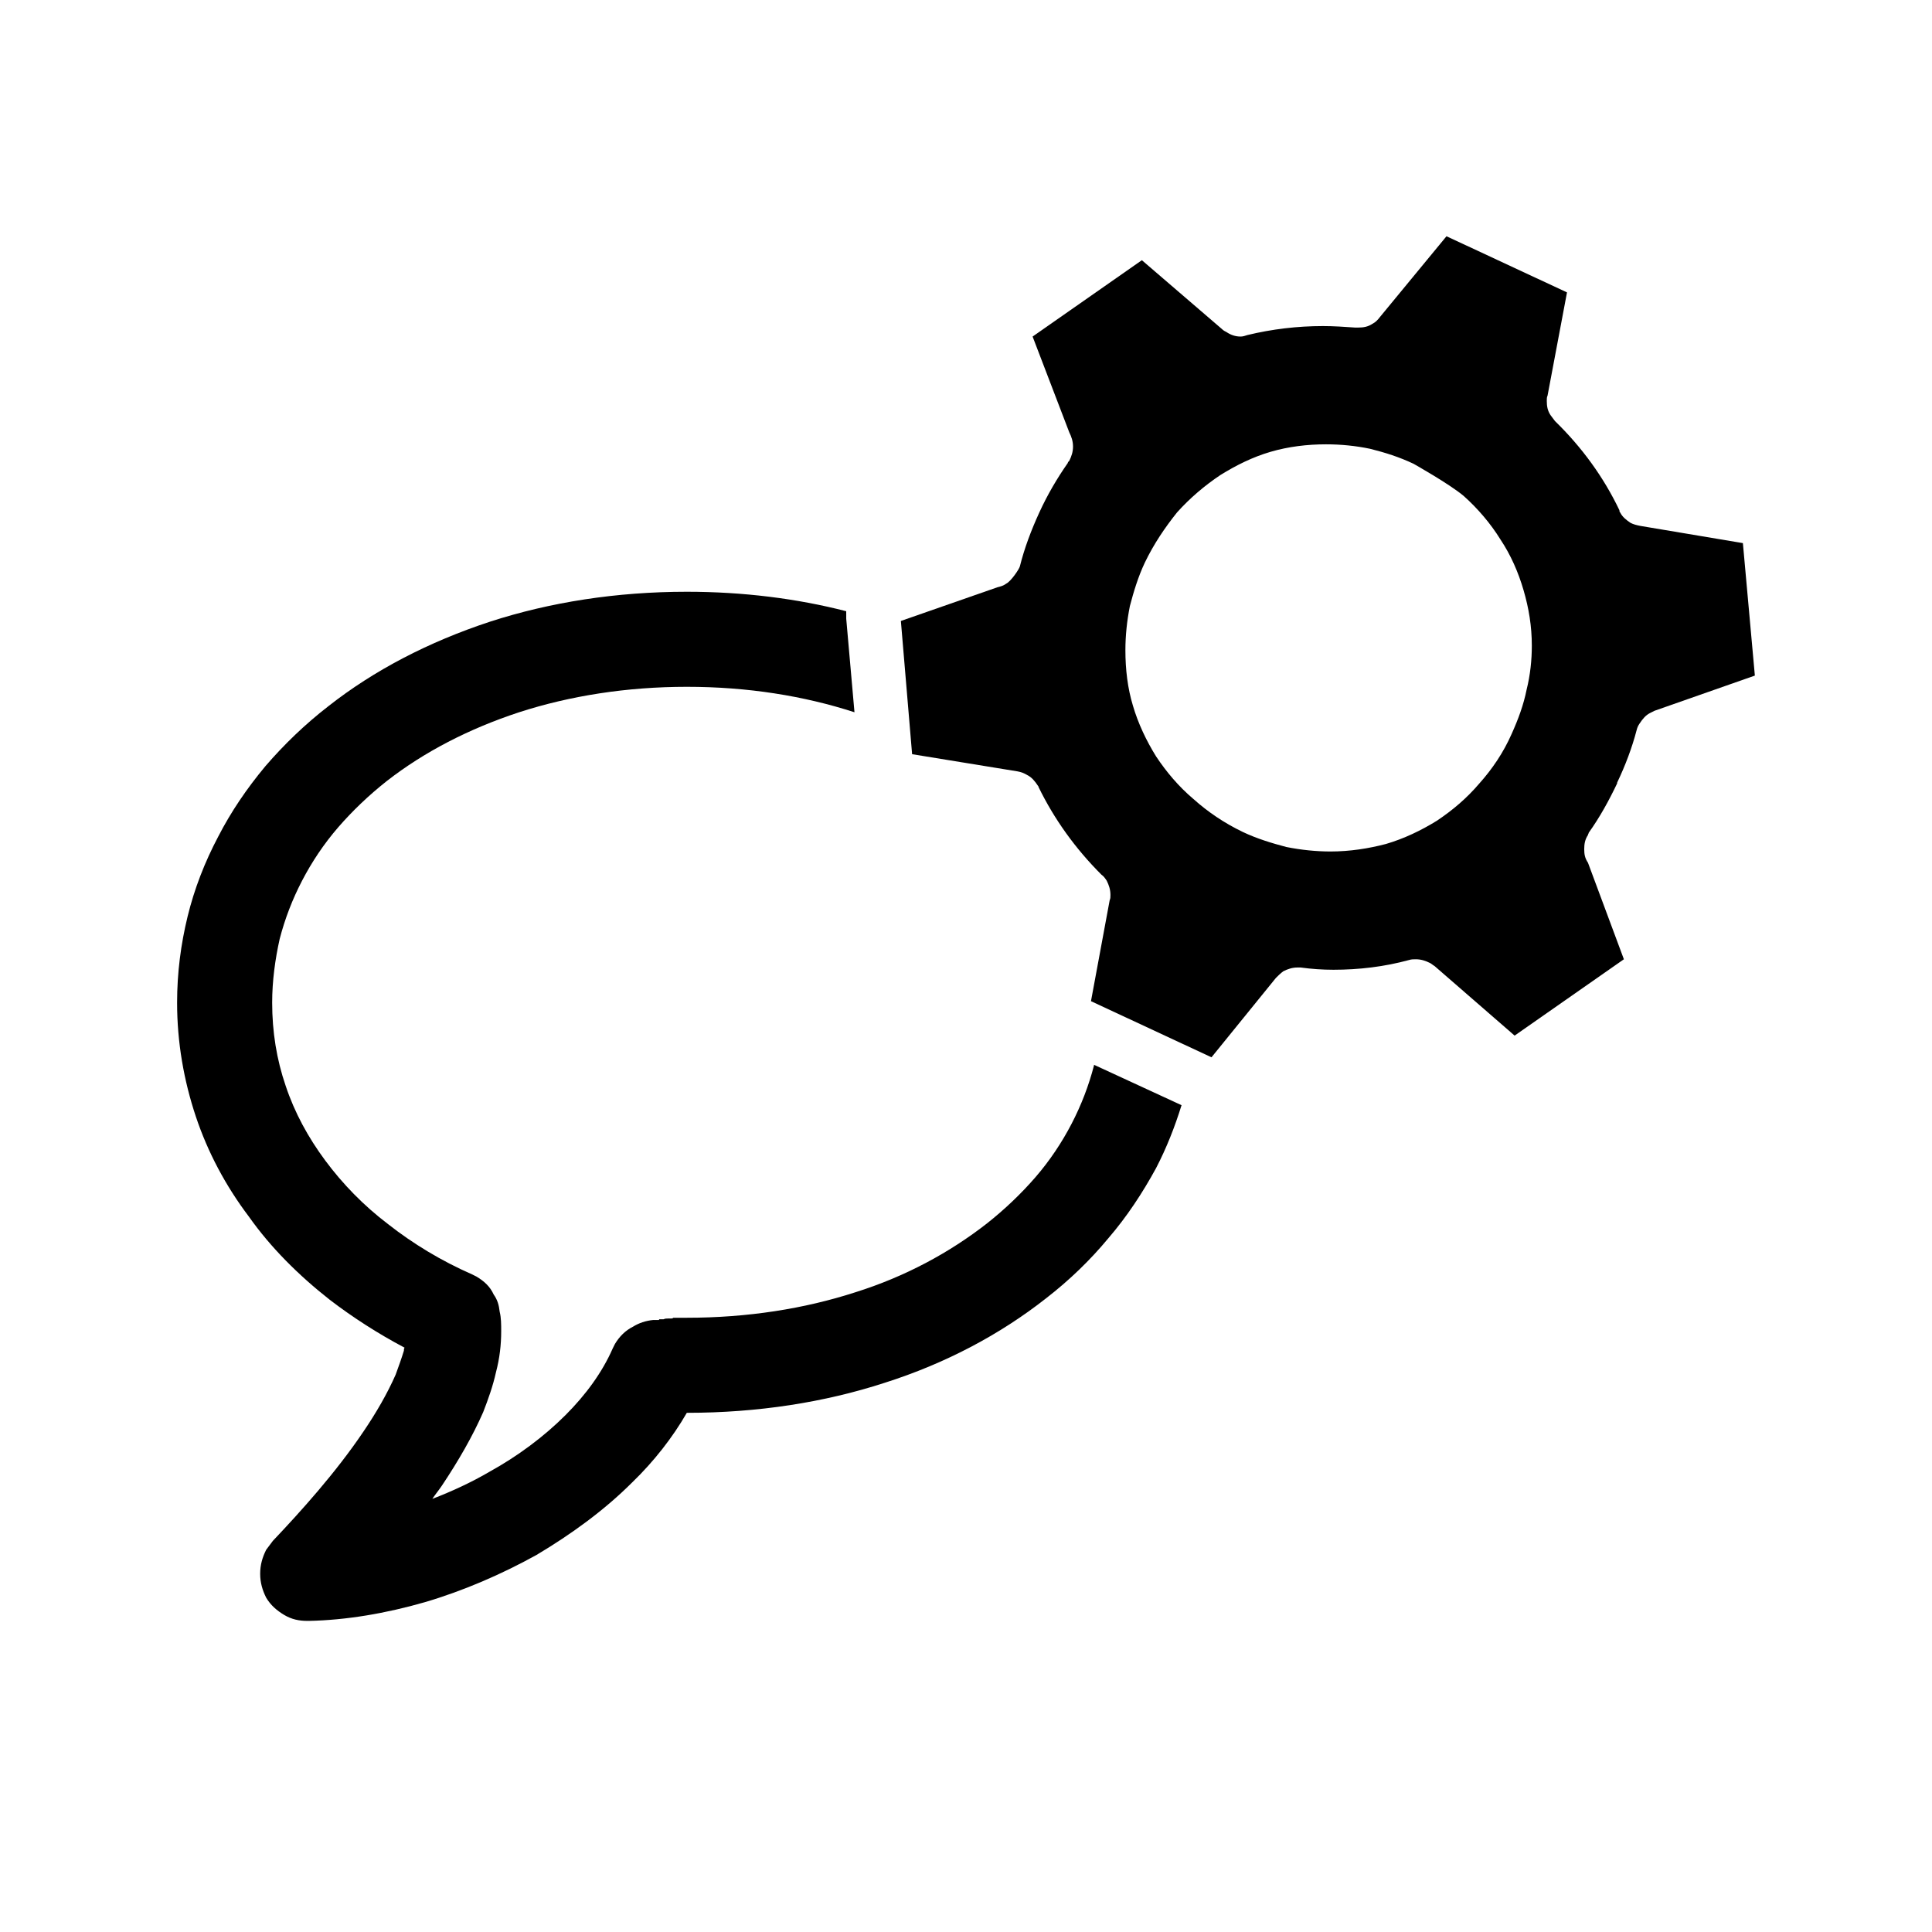
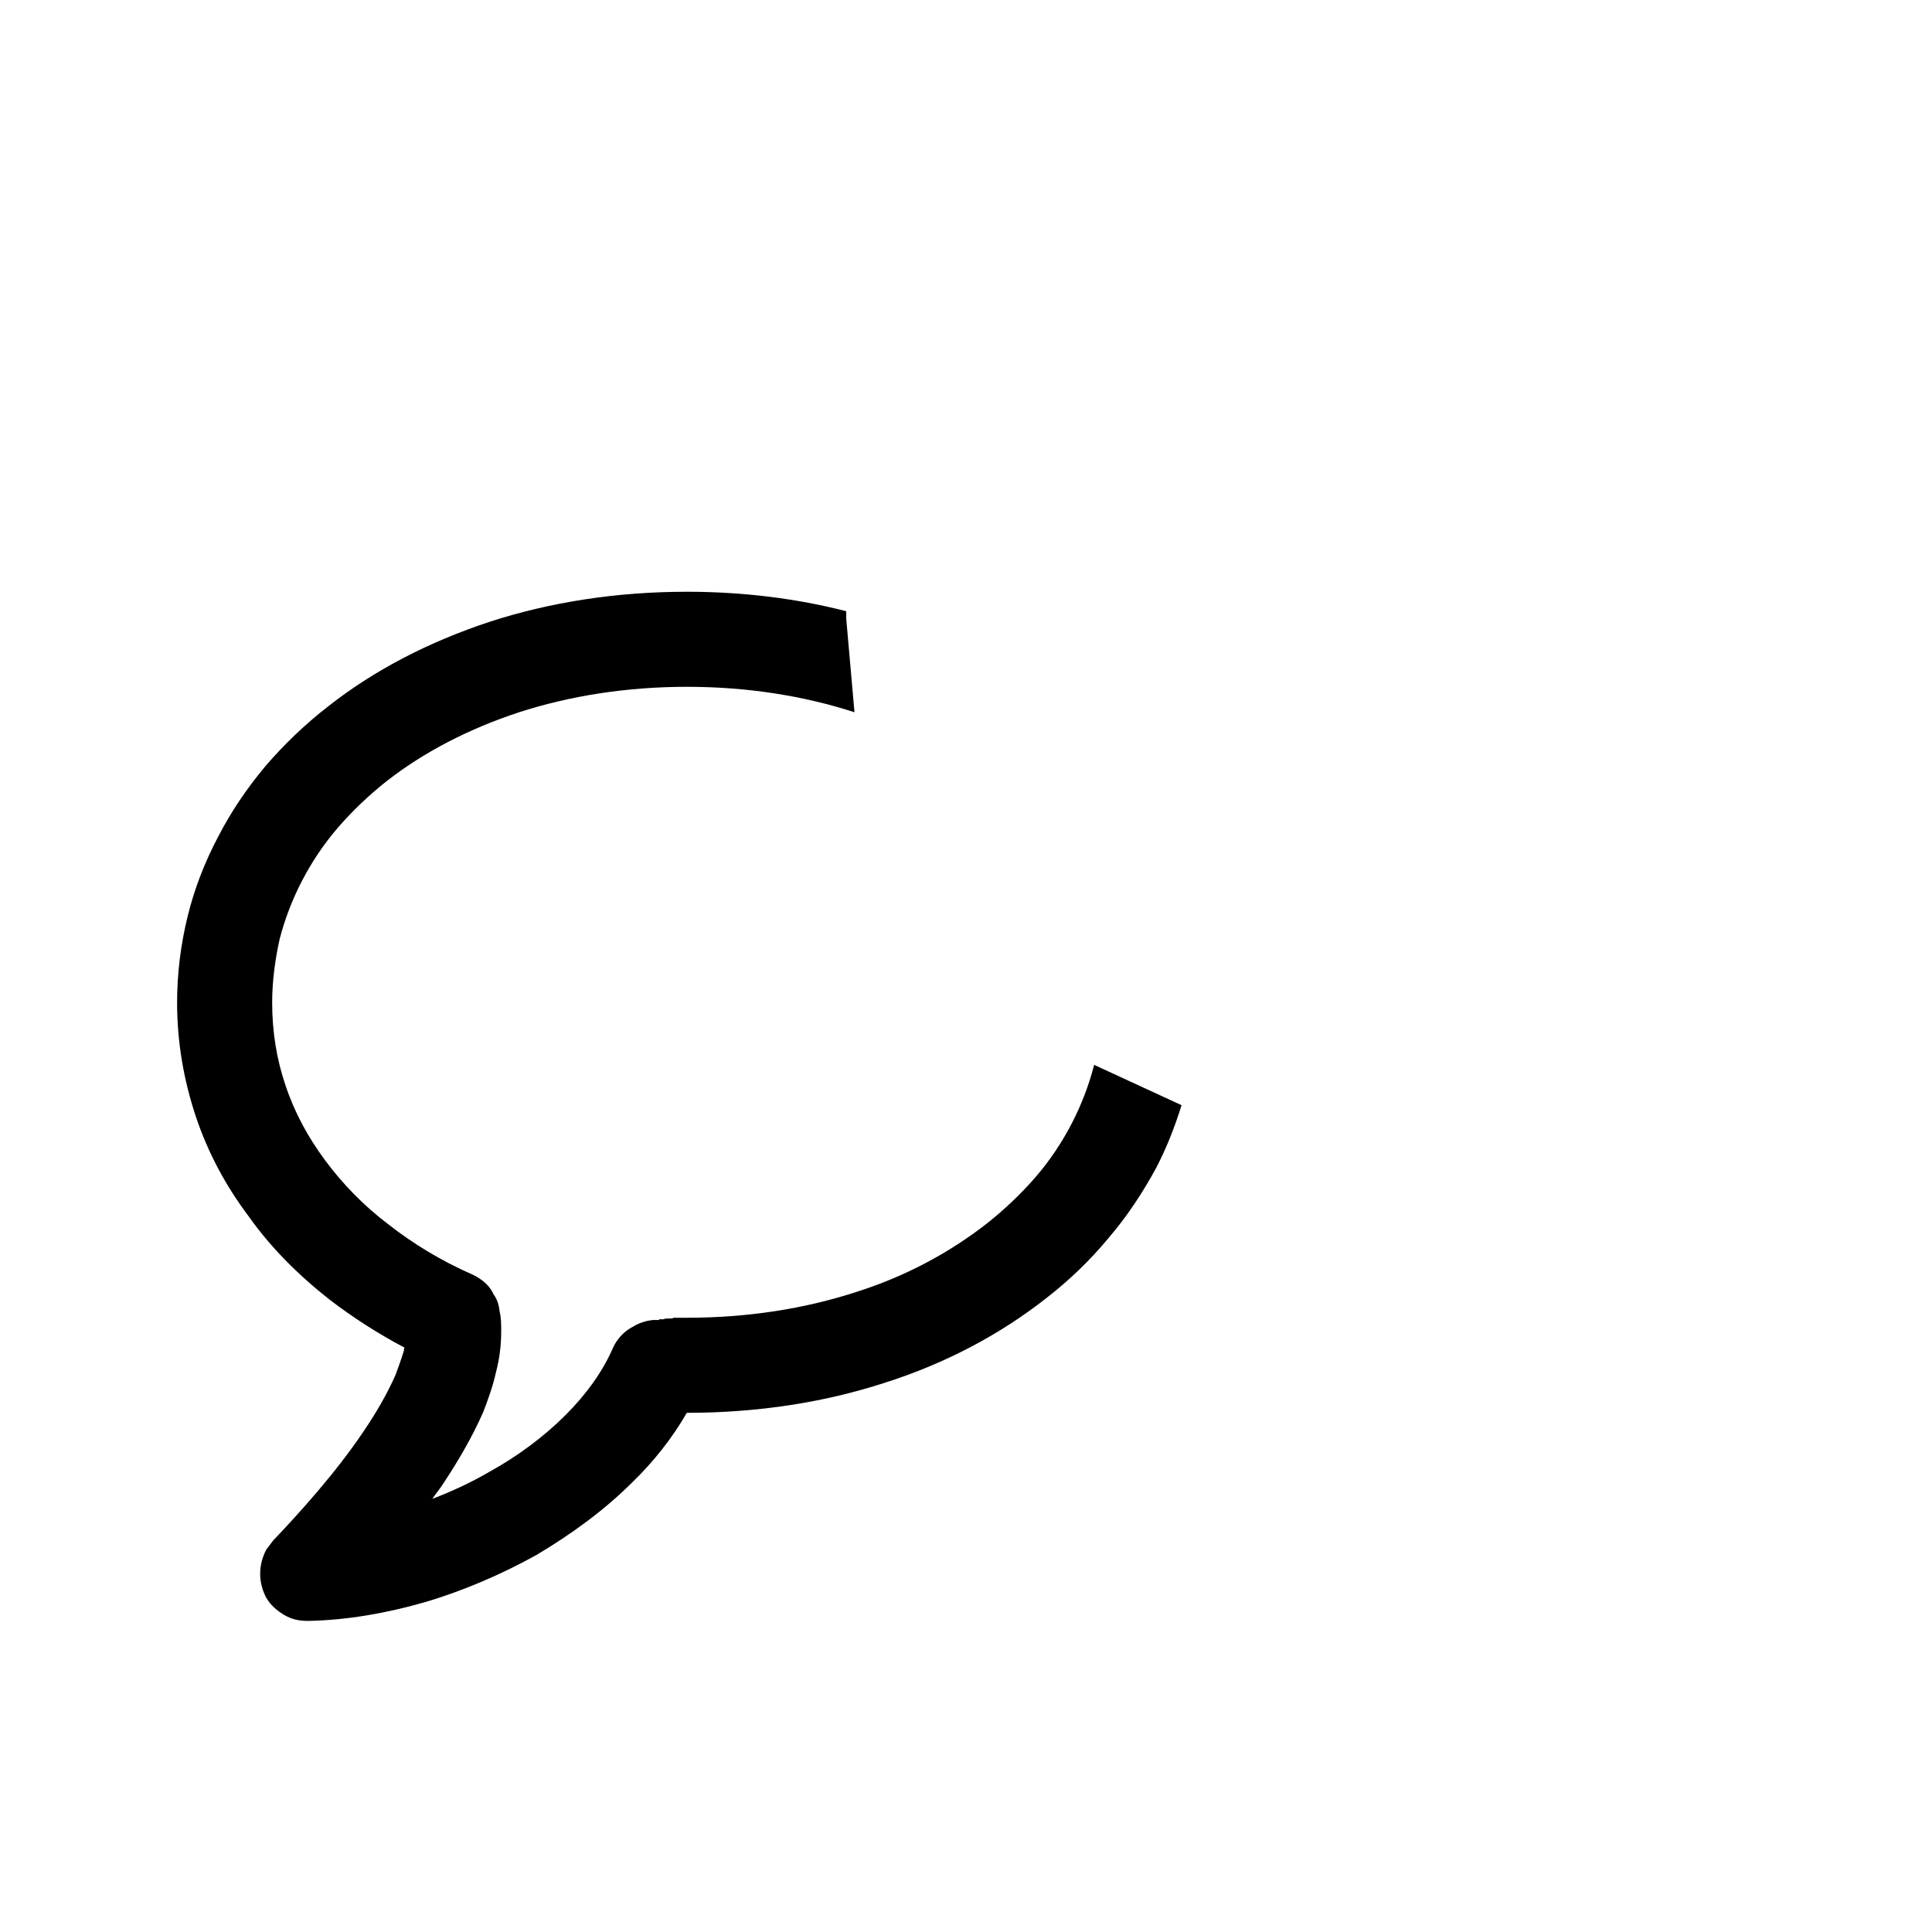
<svg xmlns="http://www.w3.org/2000/svg" fill="#000000" width="800px" height="800px" version="1.1" viewBox="144 144 512 512">
  <g fill-rule="evenodd">
    <path d="m368.26 306.77v1.191l2.184 24.793c-13.488-4.363-28.363-6.742-44.43-6.742-15.871 0-30.945 2.379-44.434 6.742-13.289 4.363-25.188 10.512-35.105 18.25-4.762 3.766-9.125 7.934-12.895 12.297-3.769 4.363-6.941 9.125-9.52 14.082s-4.562 10.117-5.949 15.473c-1.191 5.356-1.984 11.105-1.984 16.859 0 7.734 1.188 15.074 3.57 22.016 2.379 7.141 5.949 13.688 10.512 19.836 4.562 6.148 10.117 11.898 16.66 16.859 6.547 5.156 14.082 9.719 22.215 13.289 0.398 0.199 0.793 0.398 1.191 0.594 1.984 1.191 3.57 2.578 4.562 4.762 0.992 1.387 1.387 2.777 1.586 4.562 0.398 1.586 0.398 3.371 0.398 5.156 0 3.57-0.398 7.141-1.391 10.91-0.793 3.57-1.984 6.941-3.371 10.512-2.777 6.348-6.547 12.895-10.91 19.438-0.793 1.191-1.785 2.383-2.578 3.57 5.156-1.98 10.316-4.363 15.074-7.141 7.539-4.164 14.48-9.32 20.234-15.074 5.356-5.356 9.719-11.305 12.496-17.652 0.195-0.398 0.395-0.793 0.594-1.191 1.191-1.98 2.777-3.57 4.762-4.562 1.586-0.988 3.371-1.586 5.356-1.785h0.594 0.395 0.398c0.199 0 0.199 0 0.199-0.195h0.395 0.793c0.398-0.199 0.797-0.199 1.191-0.199h0.793c0.199 0 0.398 0 0.598-0.199h0.793 0.793l0.199 12.695-0.199-12.695h0.992v12.695-12.695h0.992c16.066 0 31.141-2.379 44.629-6.742 13.289-4.168 24.992-10.516 34.906-18.25 4.762-3.769 9.125-7.934 12.895-12.297 3.769-4.363 6.941-9.125 9.52-14.082 2.578-4.961 4.562-10.117 5.953-15.473v-0.199l23.207 10.711c-1.785 5.754-3.969 11.309-6.746 16.664-3.57 6.543-7.734 12.891-12.695 18.645-4.758 5.75-10.312 11.105-16.461 15.867-12.102 9.52-26.578 17.258-42.844 22.414-15.867 5.156-33.523 7.934-52.363 7.934-3.769 6.547-8.73 12.891-14.48 18.445-7.34 7.34-16.066 13.688-25.391 19.242-9.32 5.156-19.438 9.52-29.555 12.496-10.312 2.973-20.824 4.758-30.742 4.957h-0.398c-2.18 0-4.164-0.395-6.148-1.586s-3.57-2.578-4.758-4.562c-0.992-1.984-1.59-3.969-1.59-6.348s0.598-4.363 1.59-6.348c0.594-0.793 1.188-1.586 1.785-2.379 7.336-7.734 16.66-18.051 24-28.961 3.371-4.957 6.344-10.113 8.527-15.074 0.793-2.18 1.586-4.363 2.184-6.348 0-0.395 0-0.594 0.195-0.793-7.141-3.769-13.883-8.133-19.832-12.695-8.332-6.543-15.672-13.883-21.422-22.016-6.148-8.133-10.91-17.059-14.086-26.578-3.172-9.52-4.957-19.637-4.957-30.148 0-7.934 0.992-15.473 2.777-22.812 1.785-7.336 4.562-14.477 8.133-21.223 3.371-6.547 7.535-12.695 12.496-18.645 4.957-5.754 10.512-11.109 16.66-15.867 12.098-9.523 26.578-17.059 42.844-22.414 15.867-5.156 33.52-7.934 52.168-7.934 14.875 0 29.156 1.785 42.246 5.156v0.793z" />
-     <path d="m414.28 294.08c1.188-4.758 2.973-9.52 5.156-14.281 2.18-4.758 4.758-9.121 7.535-13.09 0-0.199 0.199-0.398 0.398-0.594 0.594-1.191 0.992-2.383 0.992-3.769 0-1.391-0.398-2.578-0.992-3.769l-9.719-25.387 28.957-20.234 21.227 18.25c0.395 0.395 0.793 0.594 1.188 0.793 1.191 0.793 2.383 1.191 3.769 1.191 0.594 0 1.191-0.199 1.785-0.398 6.547-1.586 13.289-2.379 20.035-2.379 2.773 0 5.75 0.199 8.527 0.395h0.793c1.391 0 2.578-0.195 3.769-0.992 0.793-0.395 1.387-0.988 1.984-1.785l17.652-21.422 31.934 14.879-5.156 27.371c-0.199 0.398-0.199 0.793-0.199 1.387 0 1.391 0.199 2.582 0.992 3.769 0.398 0.598 0.793 0.992 1.191 1.586 7.141 6.945 12.891 14.879 17.059 23.605 0 0.199 0 0.398 0.195 0.594 0.598 1.191 1.59 1.984 2.777 2.777 0.793 0.398 1.586 0.598 2.578 0.793l27.176 4.562 3.172 35.109-26.578 9.32c-0.395 0.199-0.793 0.398-1.191 0.598-1.188 0.594-1.98 1.586-2.773 2.777-0.398 0.594-0.598 0.992-0.797 1.785-1.188 4.562-2.973 9.32-5.156 13.883v0.199c-2.18 4.562-4.562 8.926-7.535 13.09 0 0.199-0.199 0.398-0.199 0.598-0.793 1.188-0.992 2.379-0.992 3.766 0 1.391 0.199 2.383 0.992 3.57l9.52 25.59-28.957 20.23-21.227-18.445c-0.395-0.199-0.793-0.598-1.188-0.793-1.191-0.598-2.383-0.992-3.769-0.992-0.594 0-1.191 0-1.785 0.195-6.547 1.785-13.289 2.582-20.035 2.582-2.973 0-5.75-0.199-8.727-0.598h-0.793c-1.387 0-2.578 0.398-3.769 0.992-0.793 0.594-1.387 1.191-1.98 1.785l-17.059 21.023-31.938-14.875 4.961-26.777c0.199-0.395 0.199-0.793 0.199-1.387 0-1.391-0.398-2.578-0.992-3.769-0.398-0.594-0.793-1.191-1.391-1.586-6.941-6.941-12.496-14.68-16.66-23.207 0-0.199-0.199-0.398-0.199-0.398-0.793-1.188-1.586-2.18-2.777-2.777-0.992-0.594-1.586-0.793-2.578-0.992l-27.965-4.559-2.977-35.309 25.586-8.926c0.793-0.199 1.59-0.395 2.383-0.992 1.188-0.594 3.371-3.769 3.57-4.562zm104.33-27.172c-3.769-1.785-7.539-2.977-11.504-3.969-3.769-0.793-7.738-1.188-11.703-1.188-4.961 0-9.918 0.594-14.68 1.98-4.762 1.391-9.125 3.57-13.289 6.148-4.164 2.777-8.133 6.152-11.504 9.918-3.176 3.969-6.148 8.332-8.531 13.289-1.785 3.769-2.973 7.738-3.965 11.508-0.793 3.965-1.191 7.934-1.191 11.699 0 5.16 0.598 10.117 1.984 14.68 1.387 4.762 3.57 9.324 6.148 13.488 2.777 4.164 5.949 7.934 9.918 11.305 3.769 3.371 8.133 6.348 13.09 8.727 3.769 1.785 7.738 2.977 11.504 3.969 3.969 0.793 7.938 1.191 11.703 1.191 5.16 0 10.117-0.793 14.68-1.984 4.762-1.391 9.32-3.57 13.488-6.148 4.164-2.777 7.934-5.953 11.305-9.918 3.371-3.769 6.348-8.133 8.531-13.09 1.785-3.969 3.172-7.738 3.965-11.703 0.992-3.969 1.391-7.934 1.391-11.703 0-5.156-0.797-9.918-2.184-14.68-1.387-4.758-3.371-9.32-6.148-13.488-2.578-4.164-5.949-8.133-9.719-11.504-3.769-3.172-13.289-8.527-13.289-8.527z" />
  </g>
</svg>